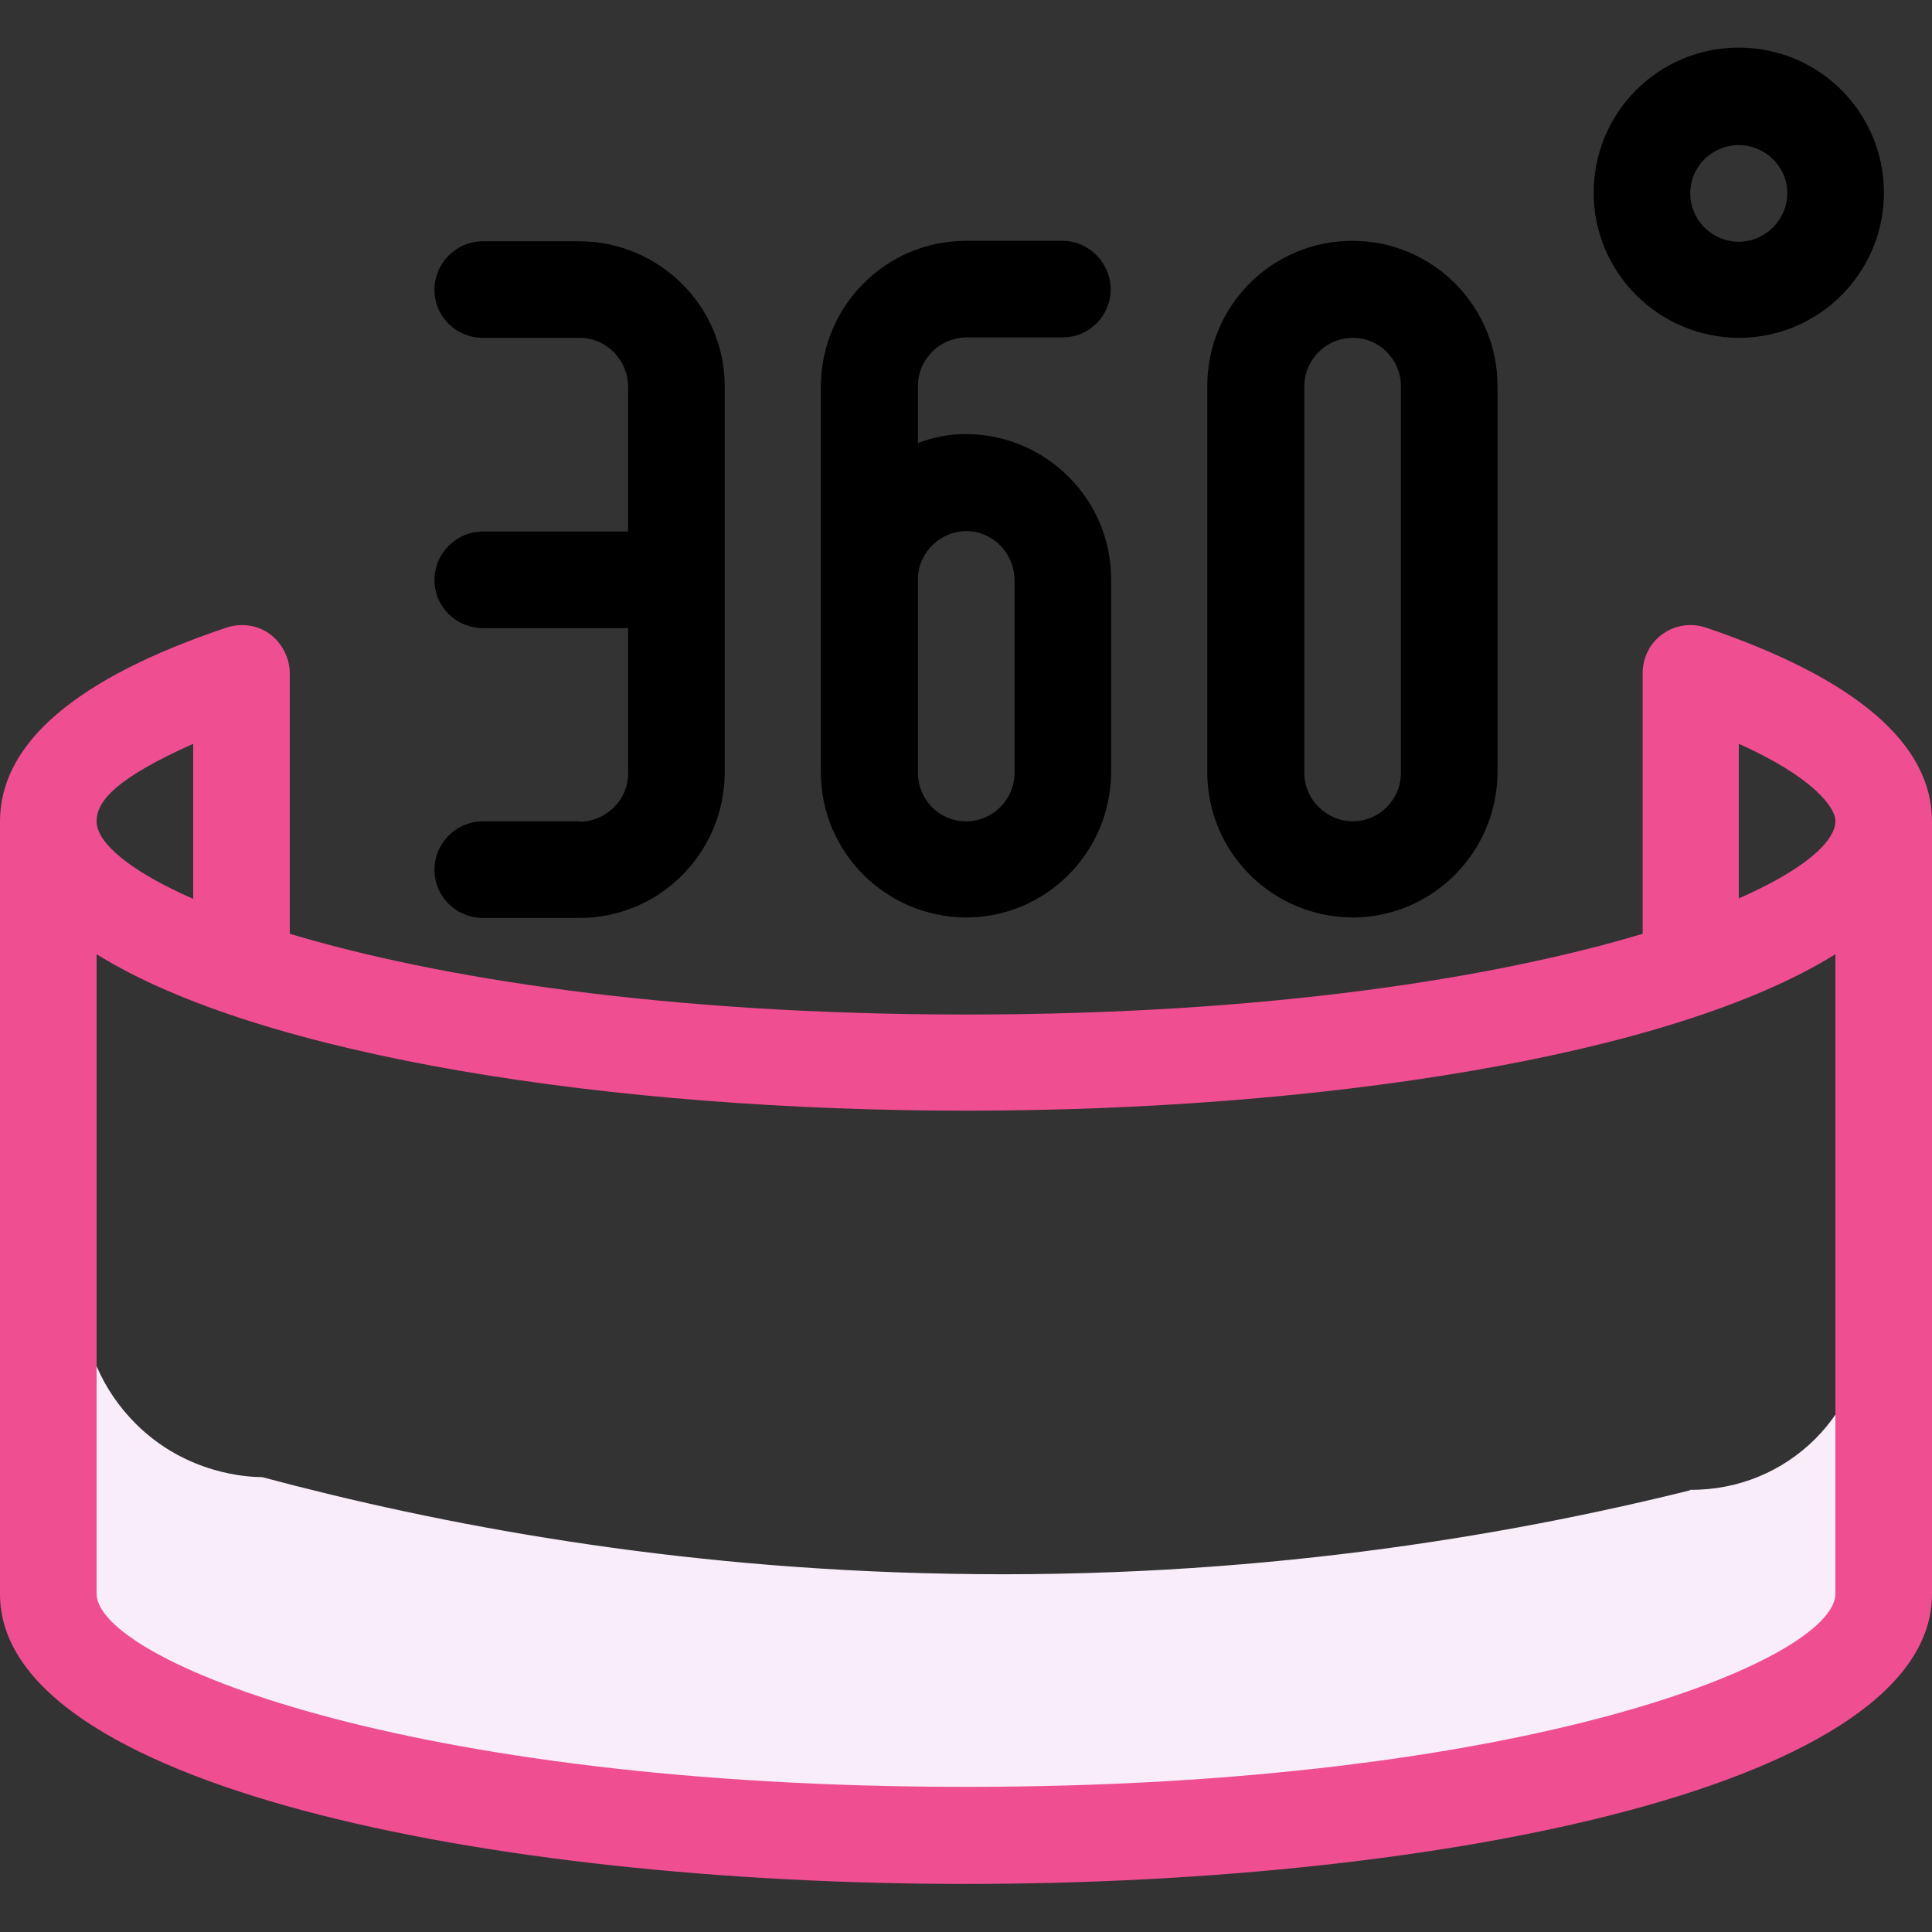
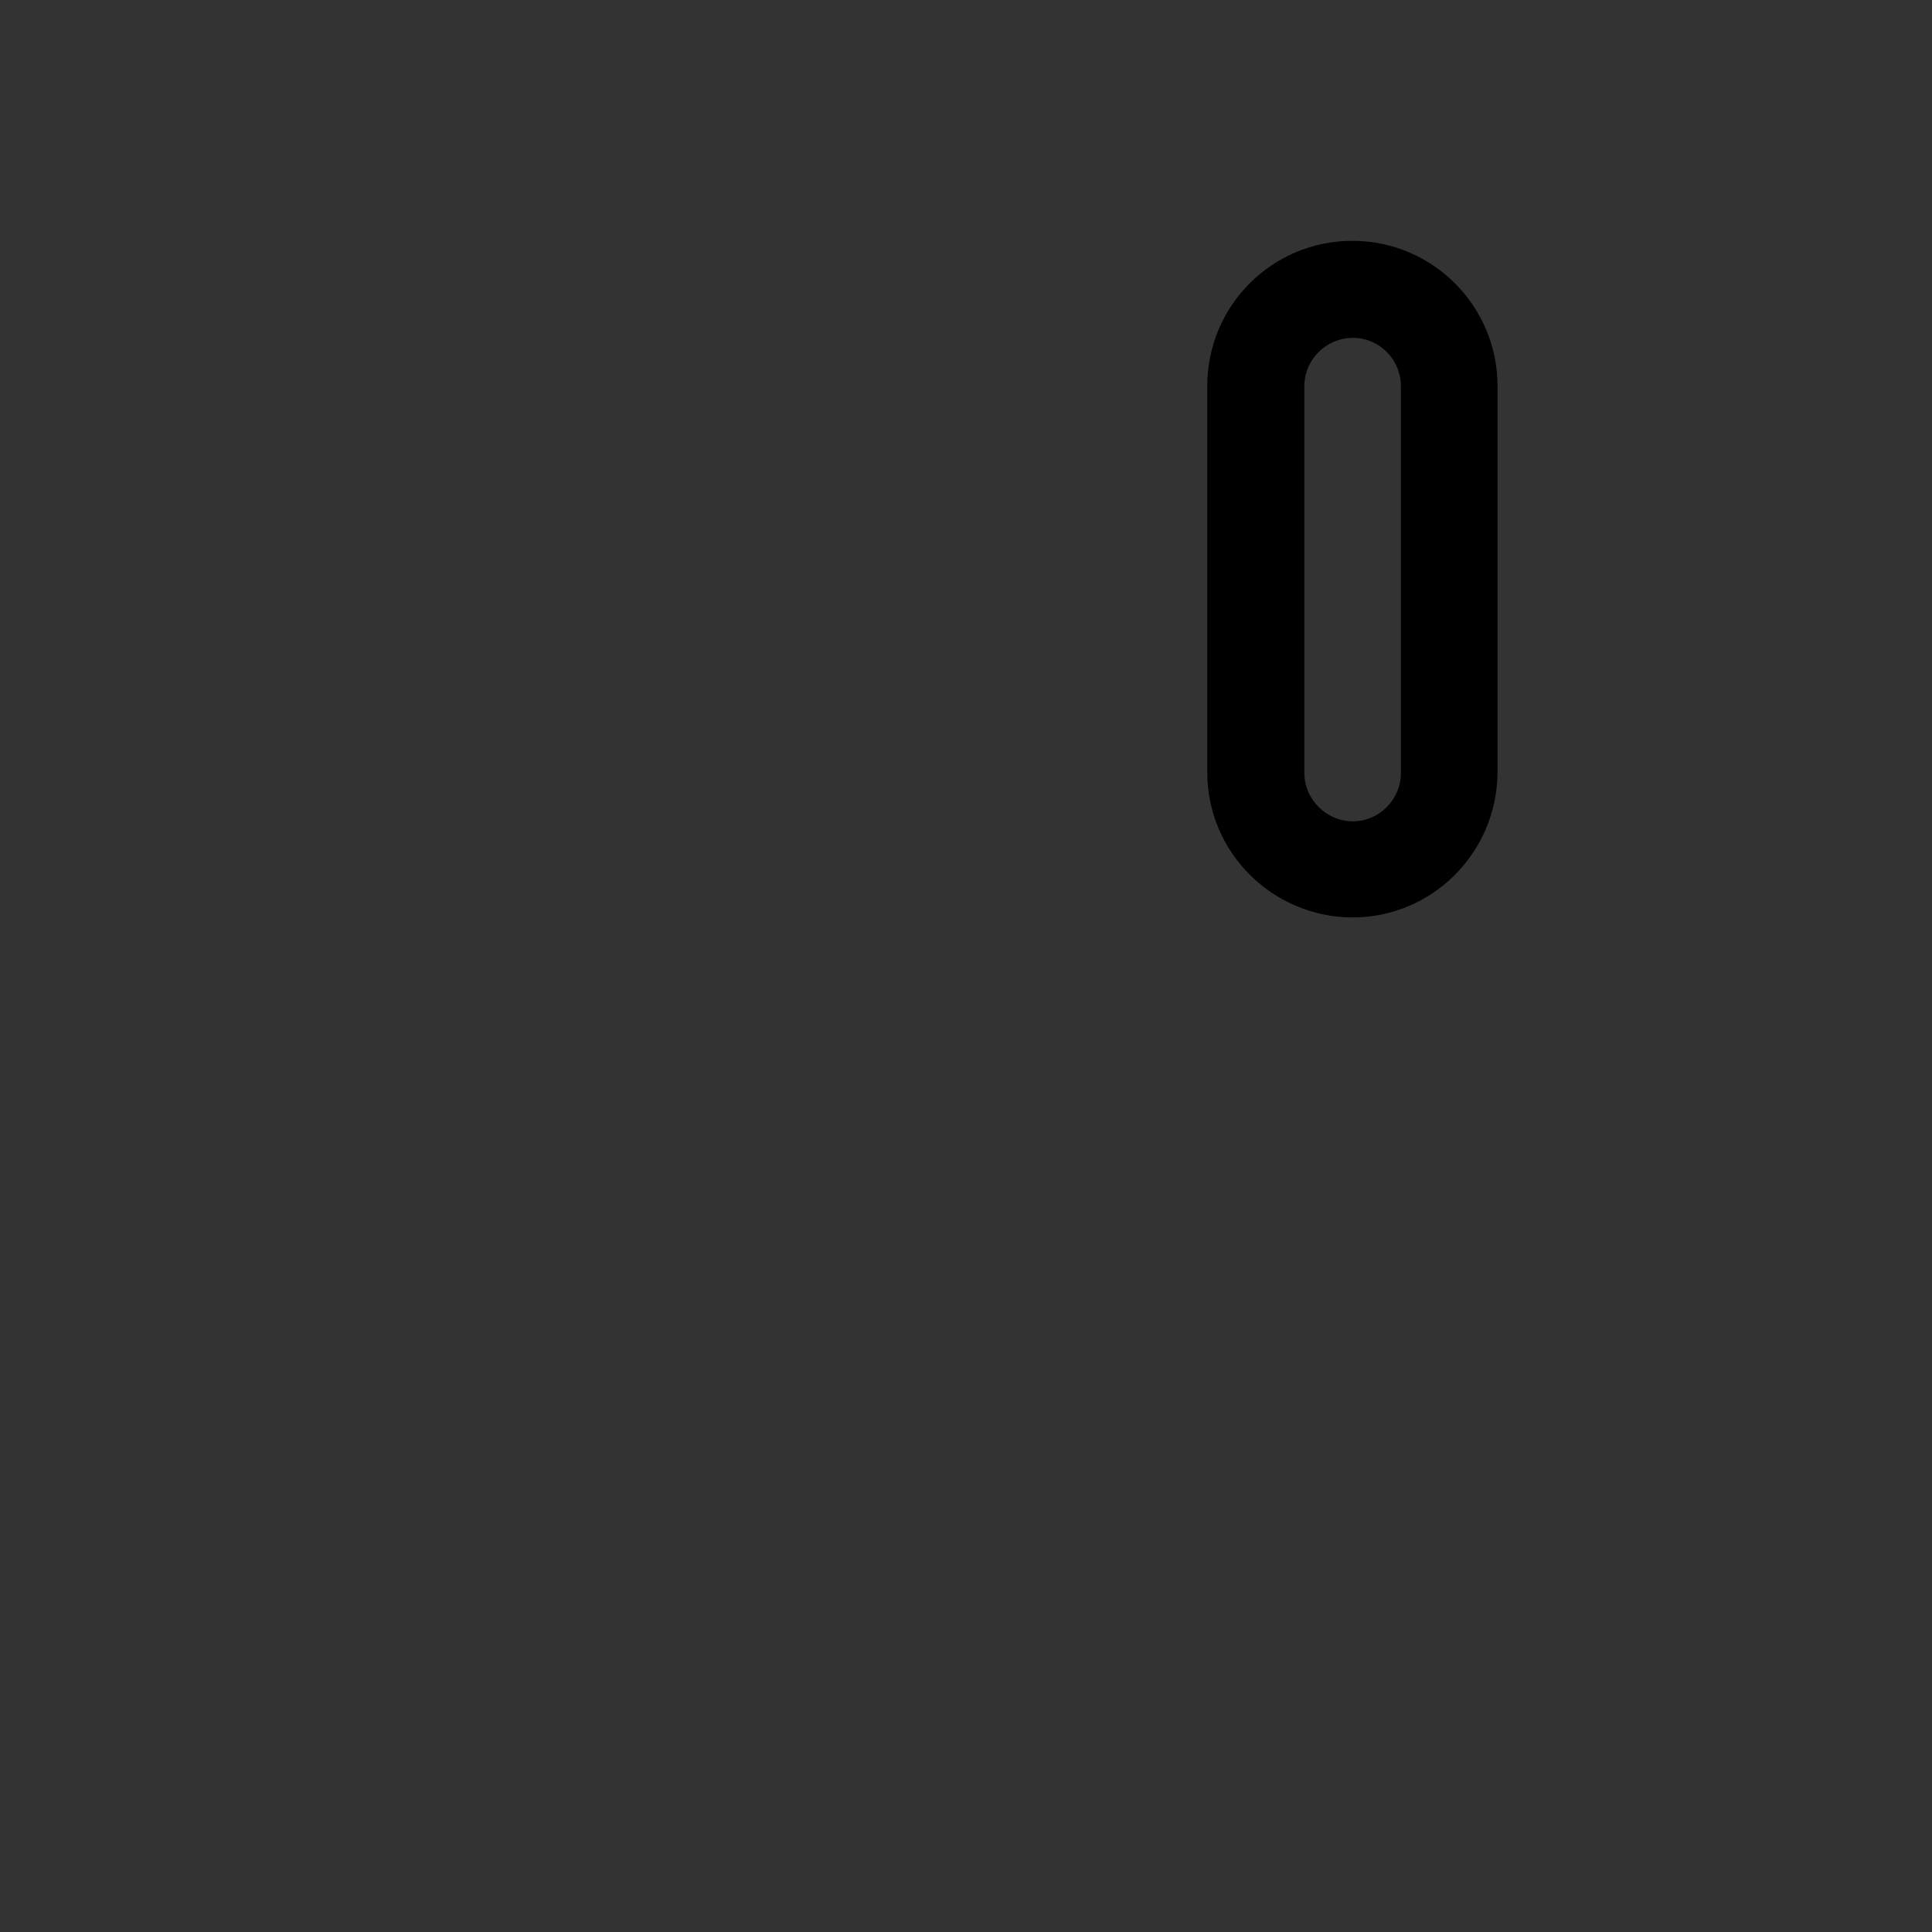
<svg xmlns="http://www.w3.org/2000/svg" id="Capa_1" viewBox="0 0 426 426">
  <rect x="0" y="0" width="426" height="426" fill="#333333" stroke="none" />
  <defs>
    <style>      .st0 {        fill: #f8edf9;      }      .st1 {        fill: #ef4e91;      }    </style>
  </defs>
-   <path class="st0" d="M372.7,328.6c-41.1,10.2-97.1,19.7-163.7,18.4-60.9-1.1-112.4-10.9-151.2-21.3-2.8,0-16.6-.5-27.9-11.8-7.2-7.2-11.7-17-11.8-27.9l.5,59.8c.2,21.7,18,39.5,39.7,39.7,52.9,7.2,105.7,14.4,158.6,21.5,52.1-6.2,104.2-12.4,156.2-18.7,21.7.2,39.1-17.2,38.9-38.9l-.5-59.8c.2,21.7-17.2,39.1-38.9,38.9Z" />
-   <path d="M383.4,74.5c17.6,0,32-14.3,32-32s-14.3-32-32-32-32,14.3-32,32c0,17.6,14.3,31.9,32,32ZM383.4,32c5.9,0,10.7,4.8,10.7,10.6s-4.8,10.7-10.7,10.7-10.7-4.8-10.7-10.7c0-5.9,4.8-10.6,10.7-10.6Z" />
-   <path d="M127.8,181.1h-21.3c-5.9,0-10.7,4.8-10.7,10.7s4.8,10.6,10.7,10.6h21.3c17.6,0,31.9-14.3,32-32v-85.2c0-17.6-14.3-31.9-32-32h-21.3c-5.9,0-10.7,4.8-10.7,10.7s4.8,10.6,10.7,10.6h21.3c5.9,0,10.6,4.8,10.7,10.7v32h-32c-5.9,0-10.7,4.8-10.7,10.7s4.8,10.6,10.7,10.6h32v32c0,5.9-4.8,10.6-10.7,10.7Z" />
  <path d="M298.2,202.3c17.6,0,31.9-14.3,32-32v-85.2c0-17.6-14.3-32-32-32s-32,14.3-32,32v85.2c0,17.6,14.3,31.9,32,32ZM287.6,85.2c0-5.9,4.8-10.7,10.7-10.7s10.6,4.8,10.6,10.7v85.2c0,5.9-4.8,10.7-10.6,10.7s-10.7-4.8-10.7-10.7v-85.2Z" />
-   <path d="M213,202.3c17.6,0,31.9-14.3,32-32v-42.6c0-17.6-14.3-31.9-32-32-3.6,0-7.2.7-10.6,2v-12.6c0-5.9,4.8-10.6,10.6-10.7h21.3c5.9,0,10.6-4.8,10.6-10.6s-4.8-10.7-10.6-10.7h-21.3c-17.6,0-31.9,14.3-32,32v85.2c0,17.6,14.3,31.9,32,32ZM213,117.1c5.9,0,10.6,4.8,10.7,10.7v42.6c0,5.9-4.8,10.7-10.7,10.7s-10.6-4.8-10.6-10.7v-42.6c0-5.9,4.8-10.6,10.6-10.7Z" />
-   <path class="st1" d="M376.2,138.4c-3.3-1.1-6.8-.6-9.6,1.4-2.8,2-4.4,5.2-4.4,8.7v57.4c-32.4,9.7-82.6,17.8-149.1,17.8s-116.8-8.1-149.2-17.8c0-.4,0-.8,0-1.1v-56.3c0-3.4-1.7-6.7-4.4-8.7s-6.4-2.5-9.6-1.4C16.8,149.5,0,163.9,0,181.1v170.4c0,42,107.2,63.9,213,63.9s213-21.9,213-63.9v-170.4c0-17.1-16.8-31.5-49.8-42.7ZM383.4,164c16.5,7.4,21.3,14.1,21.3,17,0,4.7-7.2,10.9-21.3,17.1v-34.2ZM42.6,164v34.2c-14.1-6.2-21.3-12.4-21.3-17.1s4.8-9.7,21.3-17.1ZM213,394c-124,0-191.7-28.1-191.7-42.6v-141c36.4,22.7,114.3,34.5,191.7,34.5s155.3-11.8,191.7-34.5v141c0,14.5-67.7,42.6-191.7,42.6Z" />
</svg>